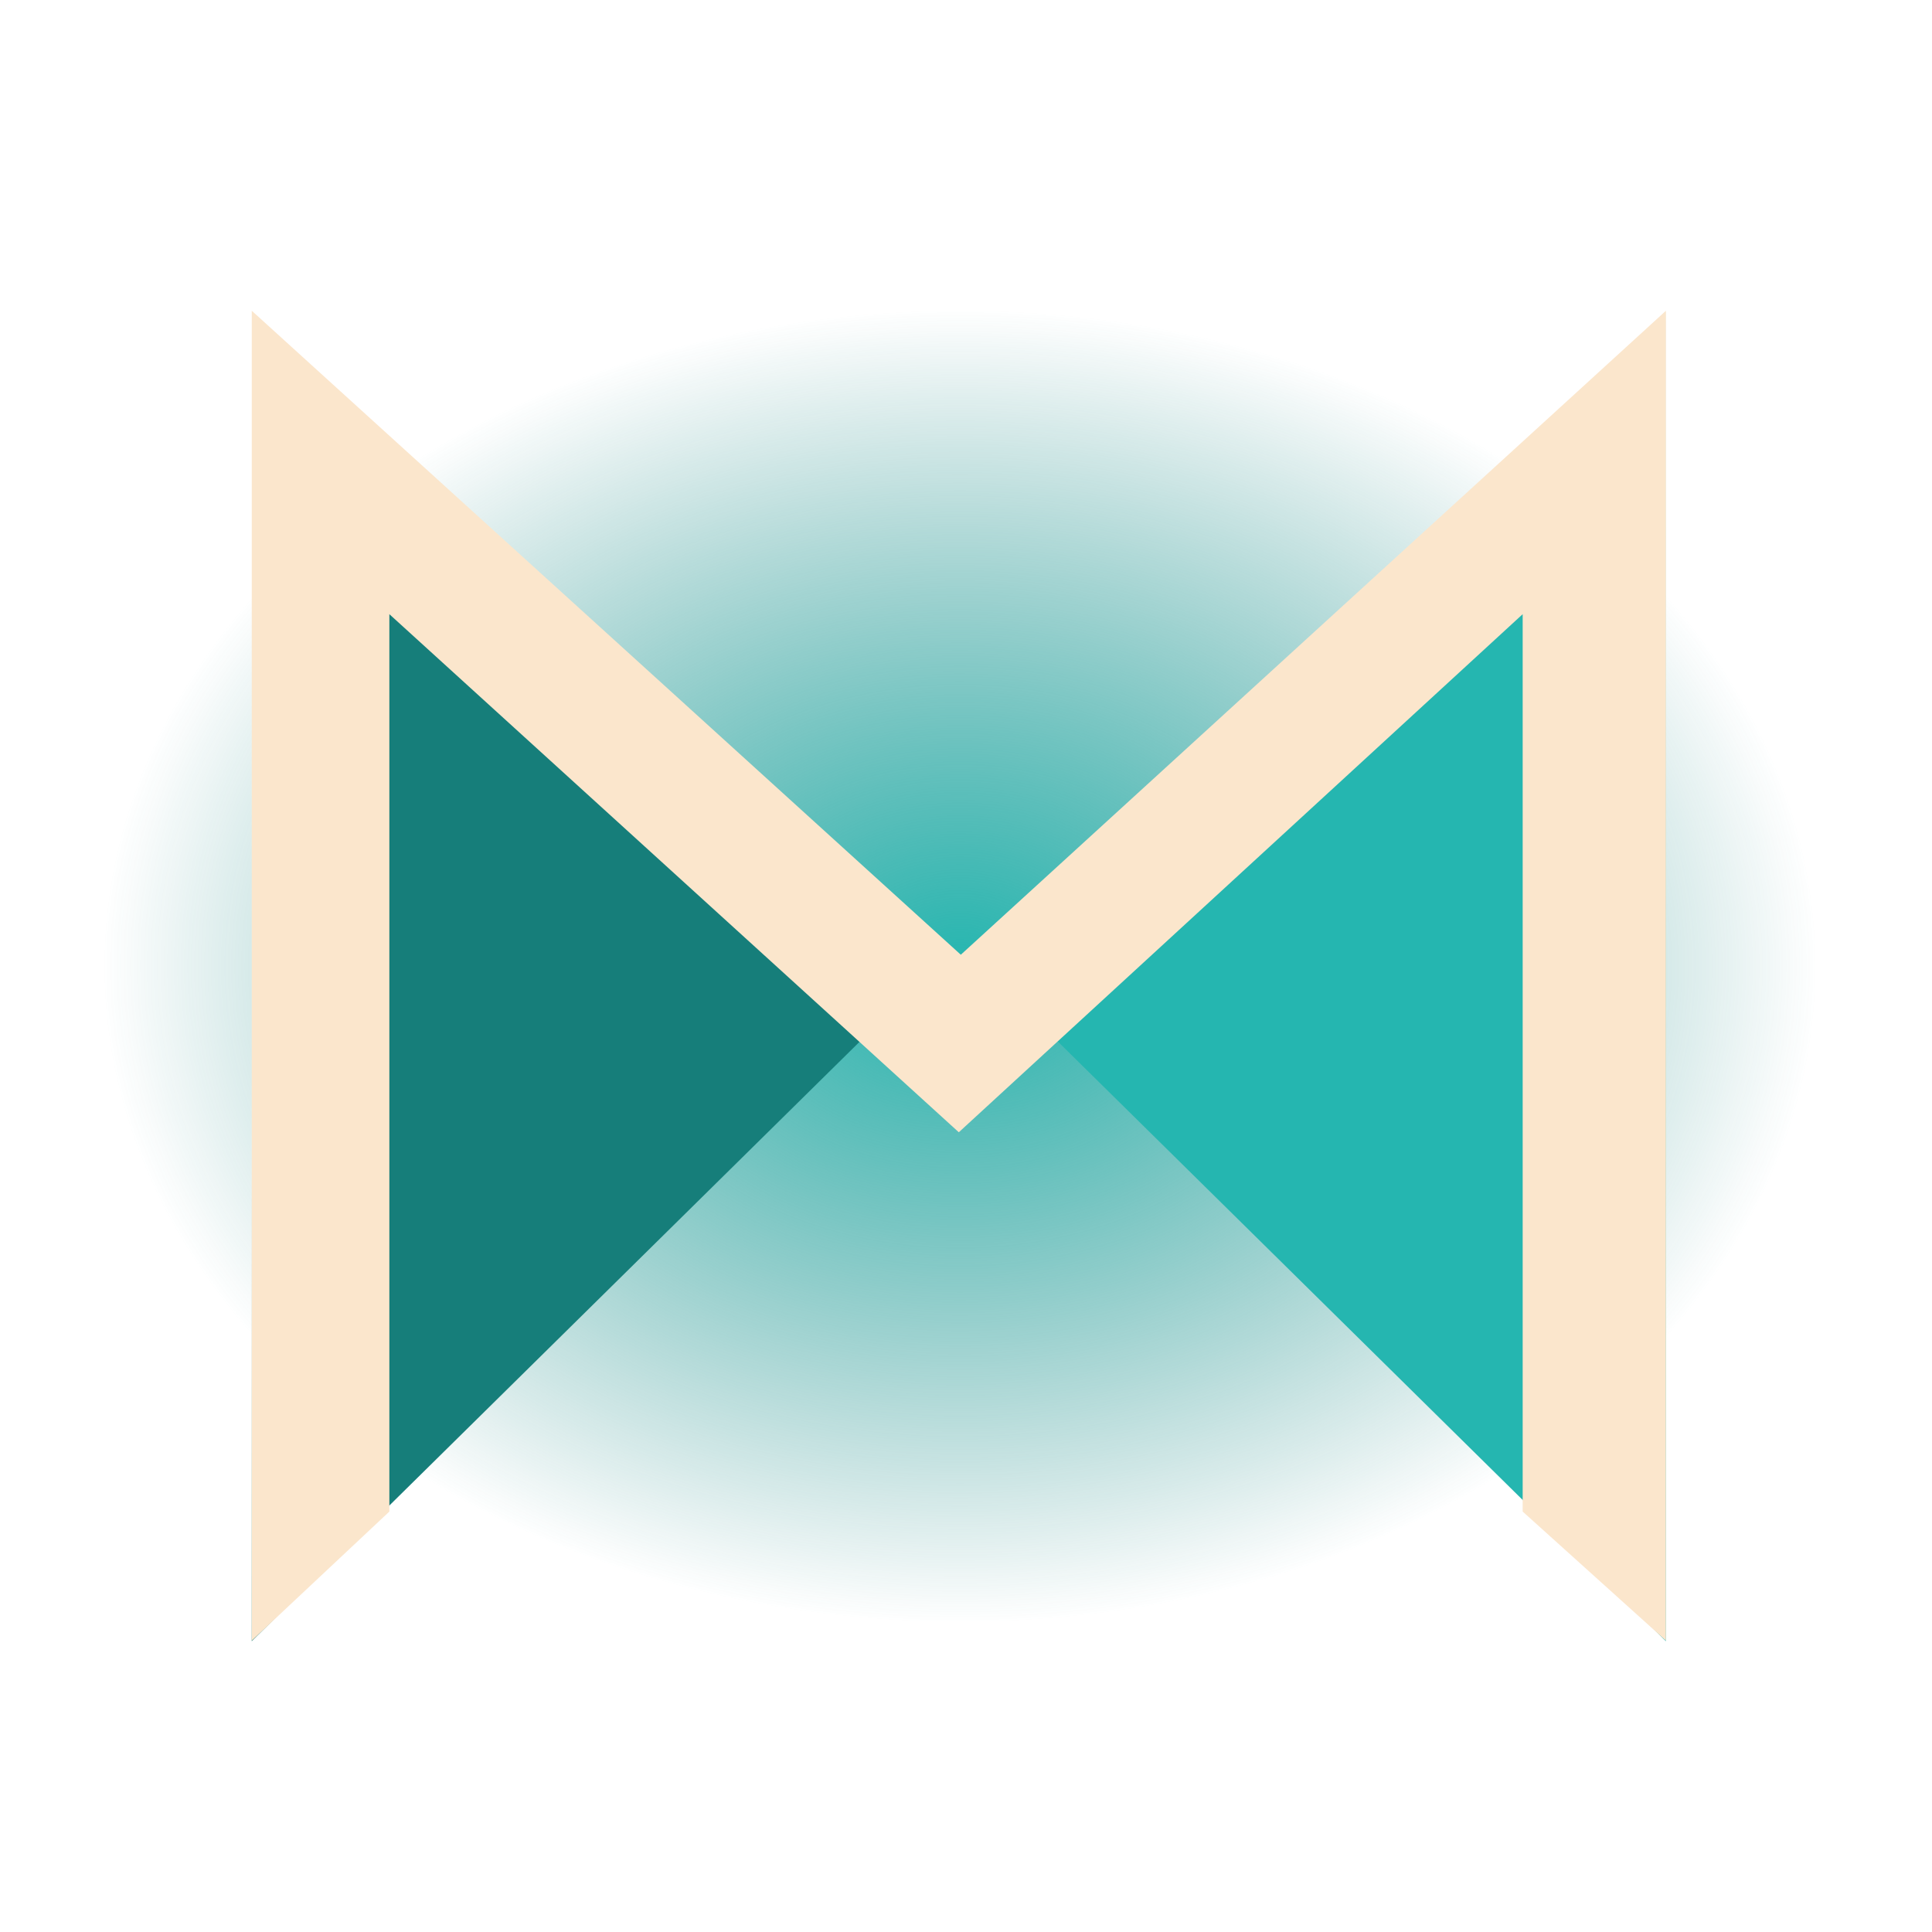
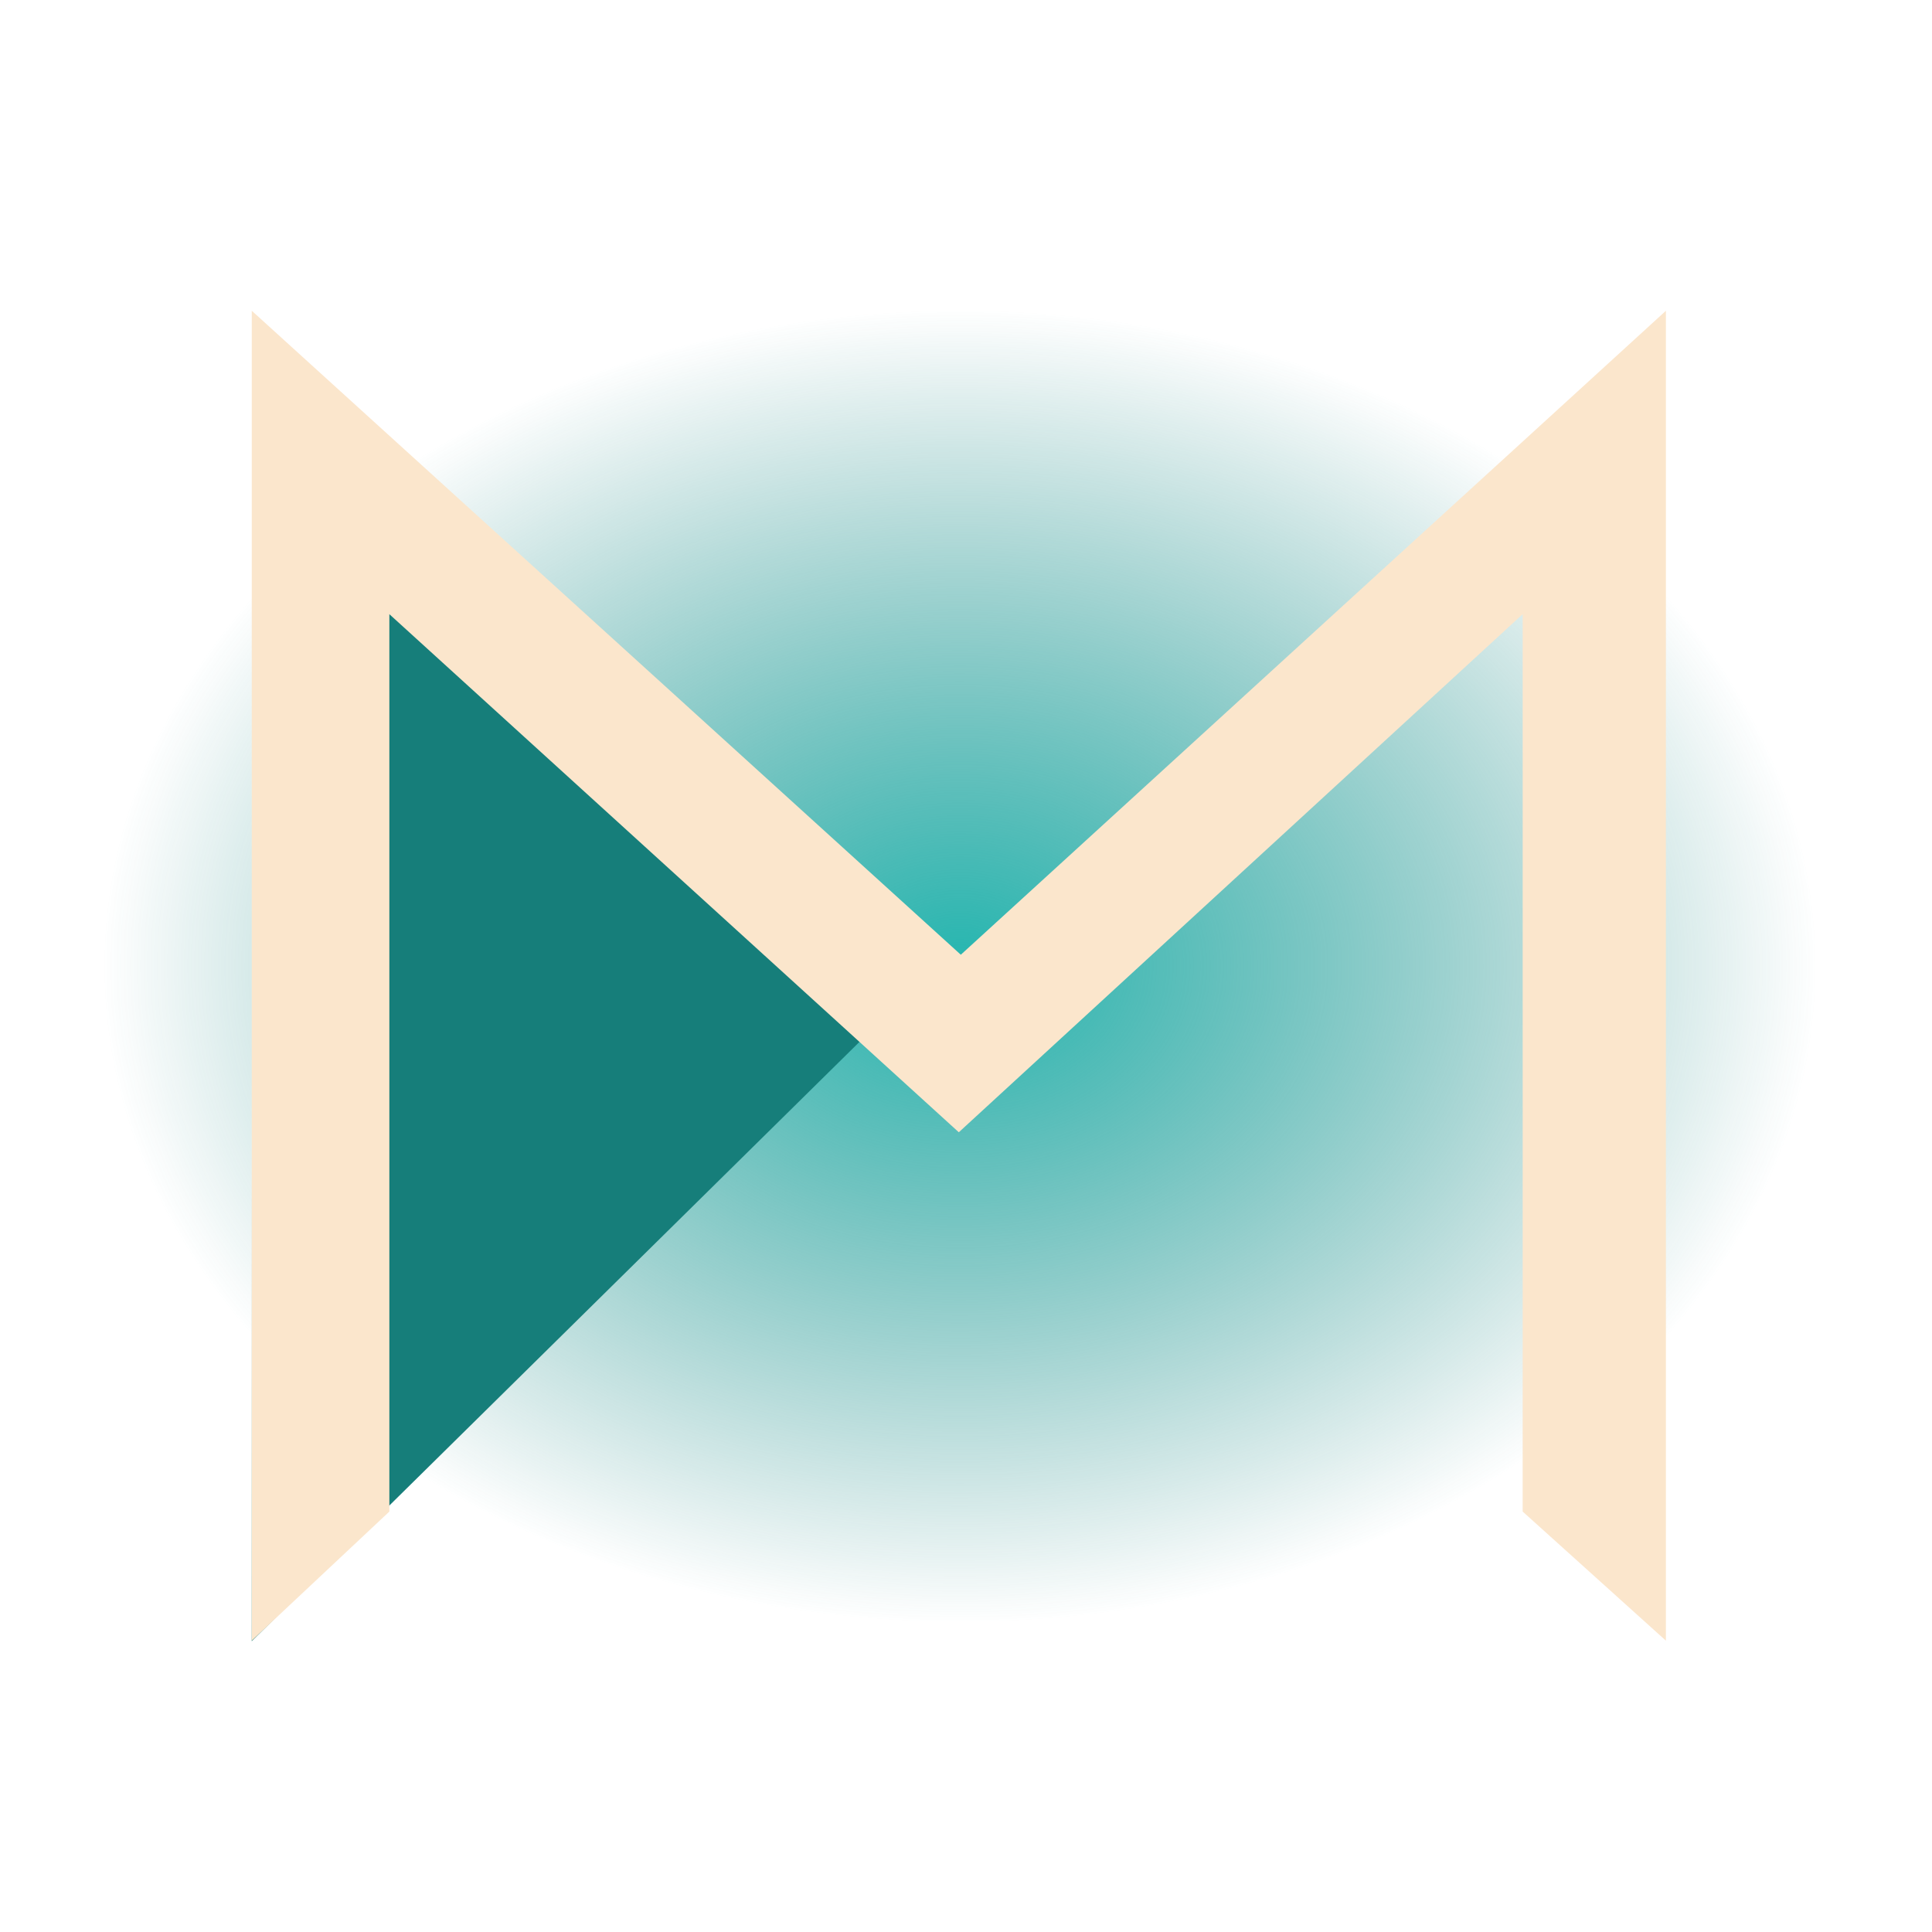
<svg xmlns="http://www.w3.org/2000/svg" width="83" height="83" viewBox="0 0 83 83" fill="none">
  <ellipse cx="41.239" cy="41.51" rx="36.753" ry="28.16" fill="url(#paint0_radial_161_164)" />
  <path d="M40.696 41.04L10.816 70.507L10.837 13.404L40.696 41.04Z" fill="#167E7A" />
-   <path d="M41.689 41.04L71.568 70.507L71.548 13.404L41.689 41.04Z" fill="#25B6B0" />
  <path d="M10.816 13.35V70.485L16.727 64.938V26.385L41.191 48.643L65.415 26.385V64.938L71.569 70.485V13.35L41.277 41.016L10.816 13.35Z" fill="#FBE6CC" />
  <defs>
    <radialGradient id="paint0_radial_161_164" cx="0" cy="0" r="1" gradientUnits="userSpaceOnUse" gradientTransform="translate(41.239 41.51) rotate(90) scale(28.16 36.753)">
      <stop stop-color="#25B6B0" />
      <stop offset="1" stop-color="#167E7A" stop-opacity="0" />
    </radialGradient>
  </defs>
</svg>